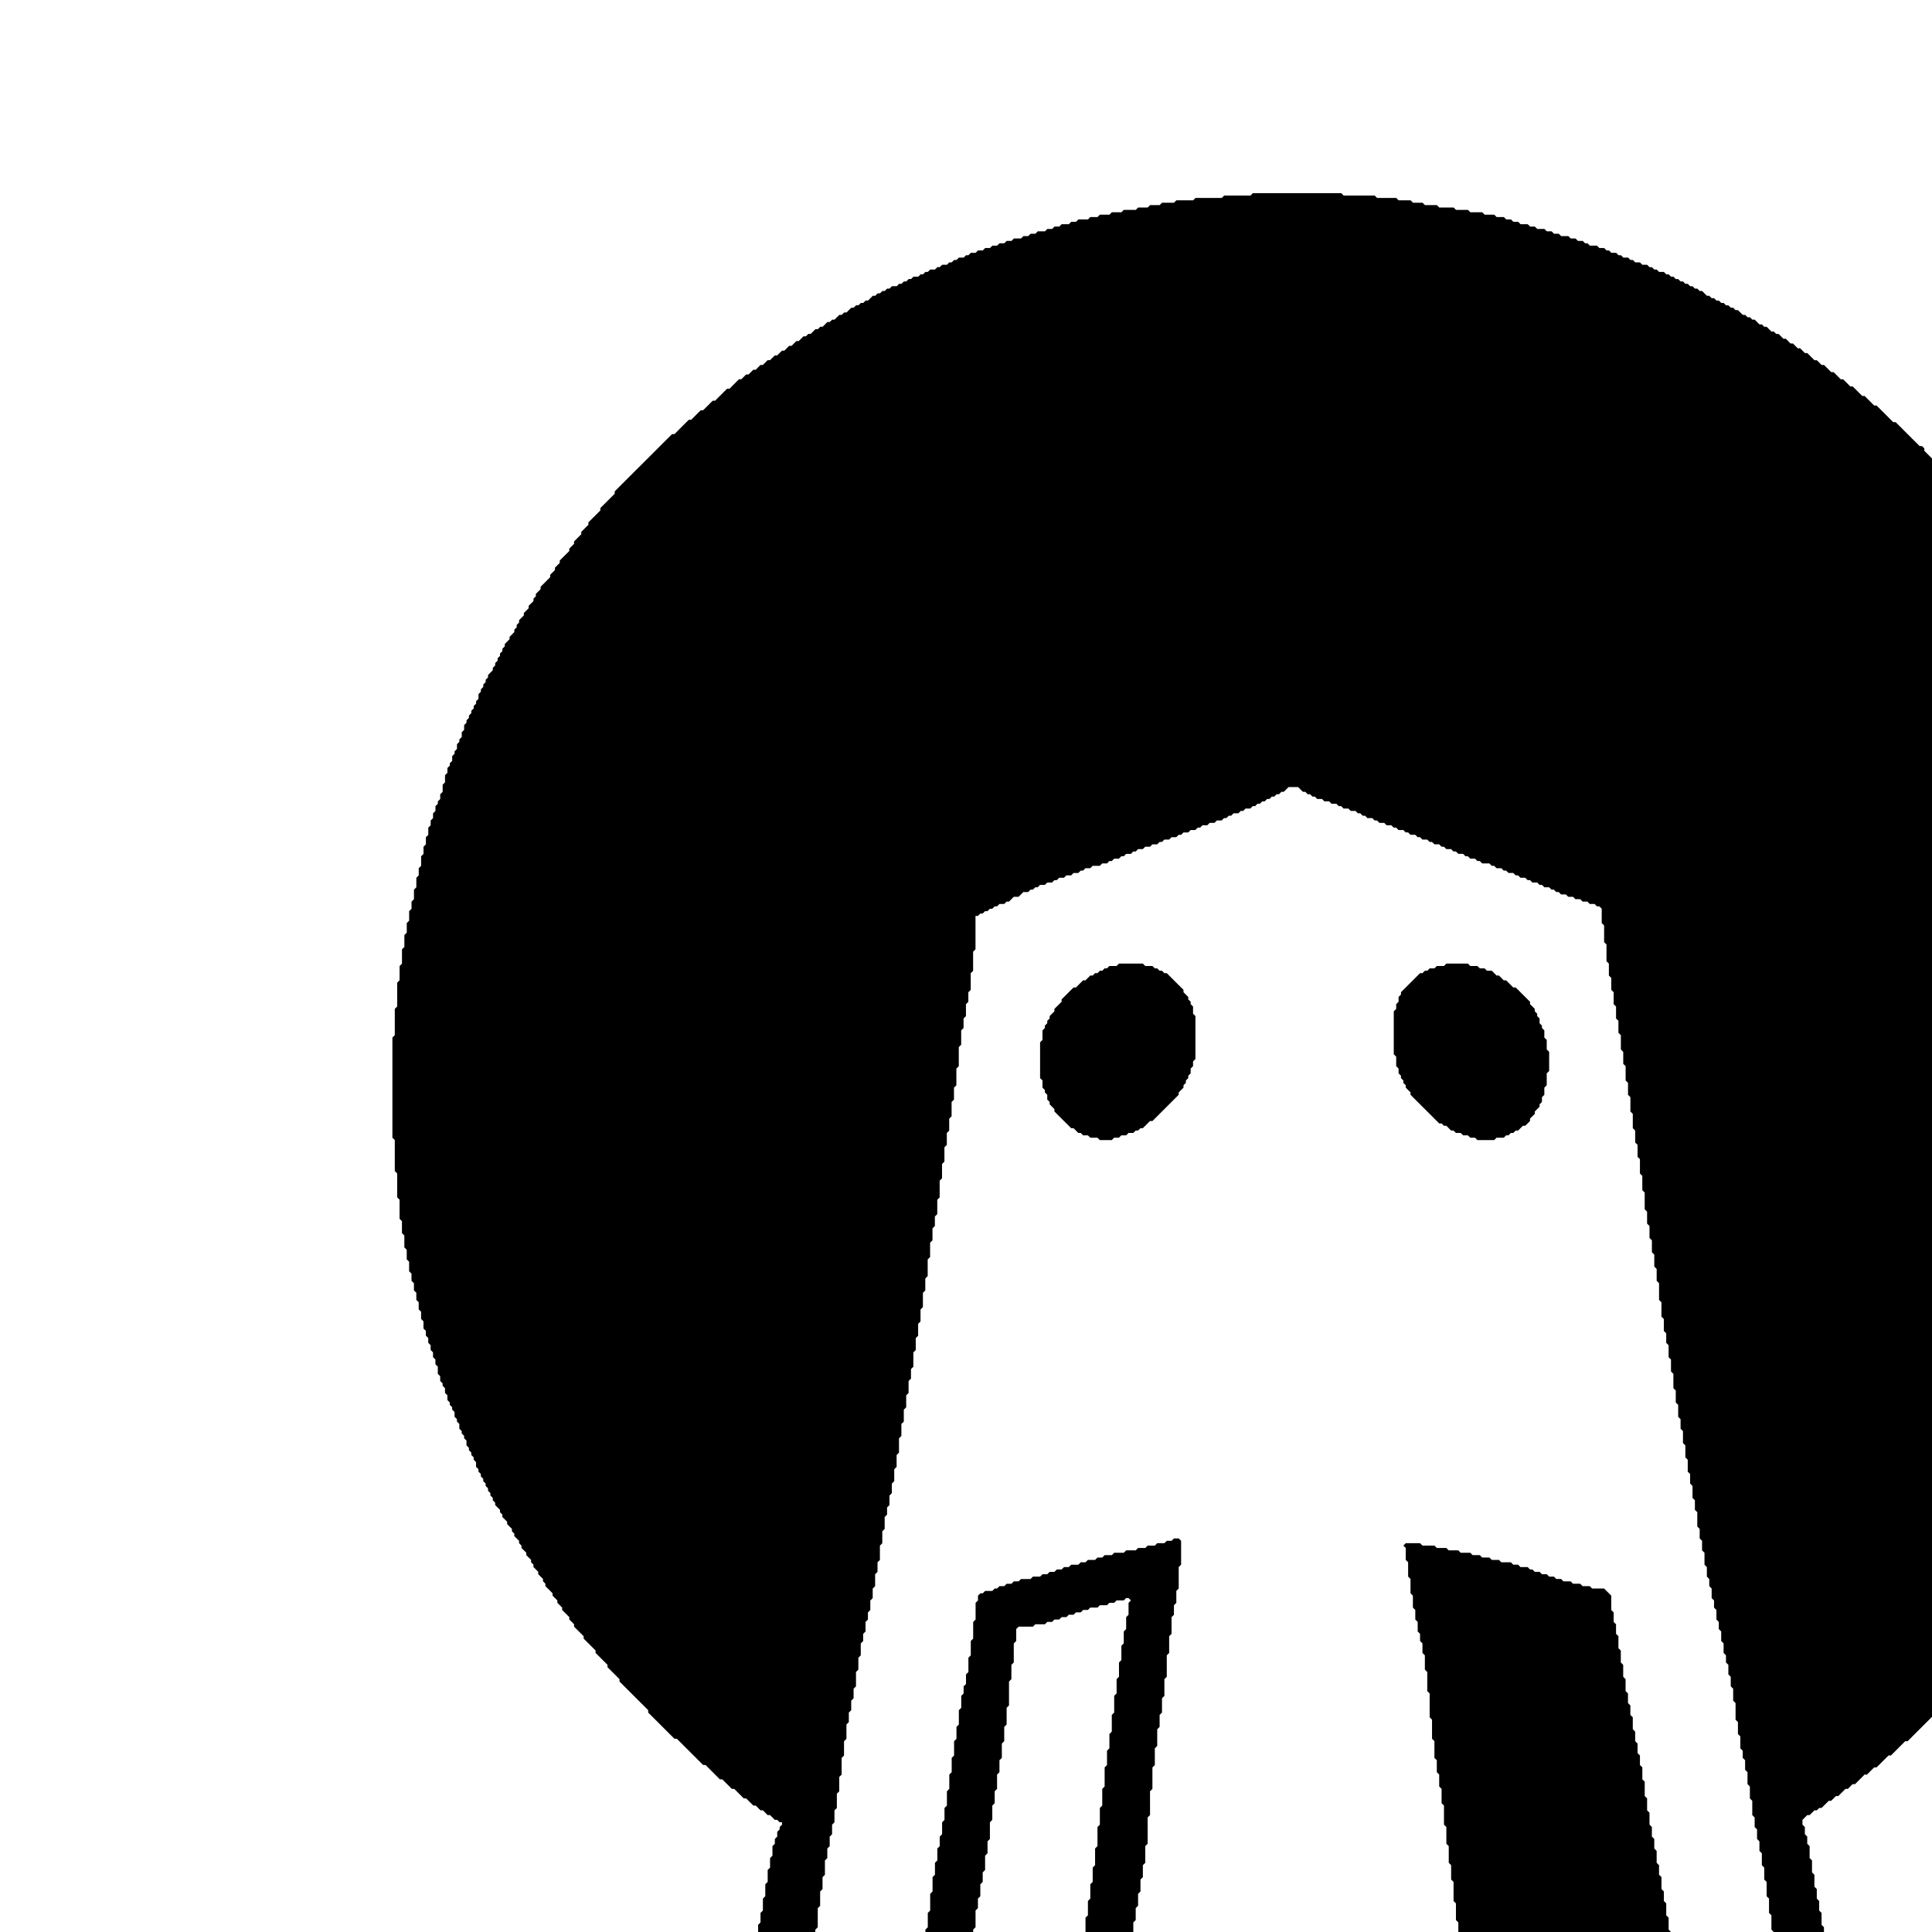
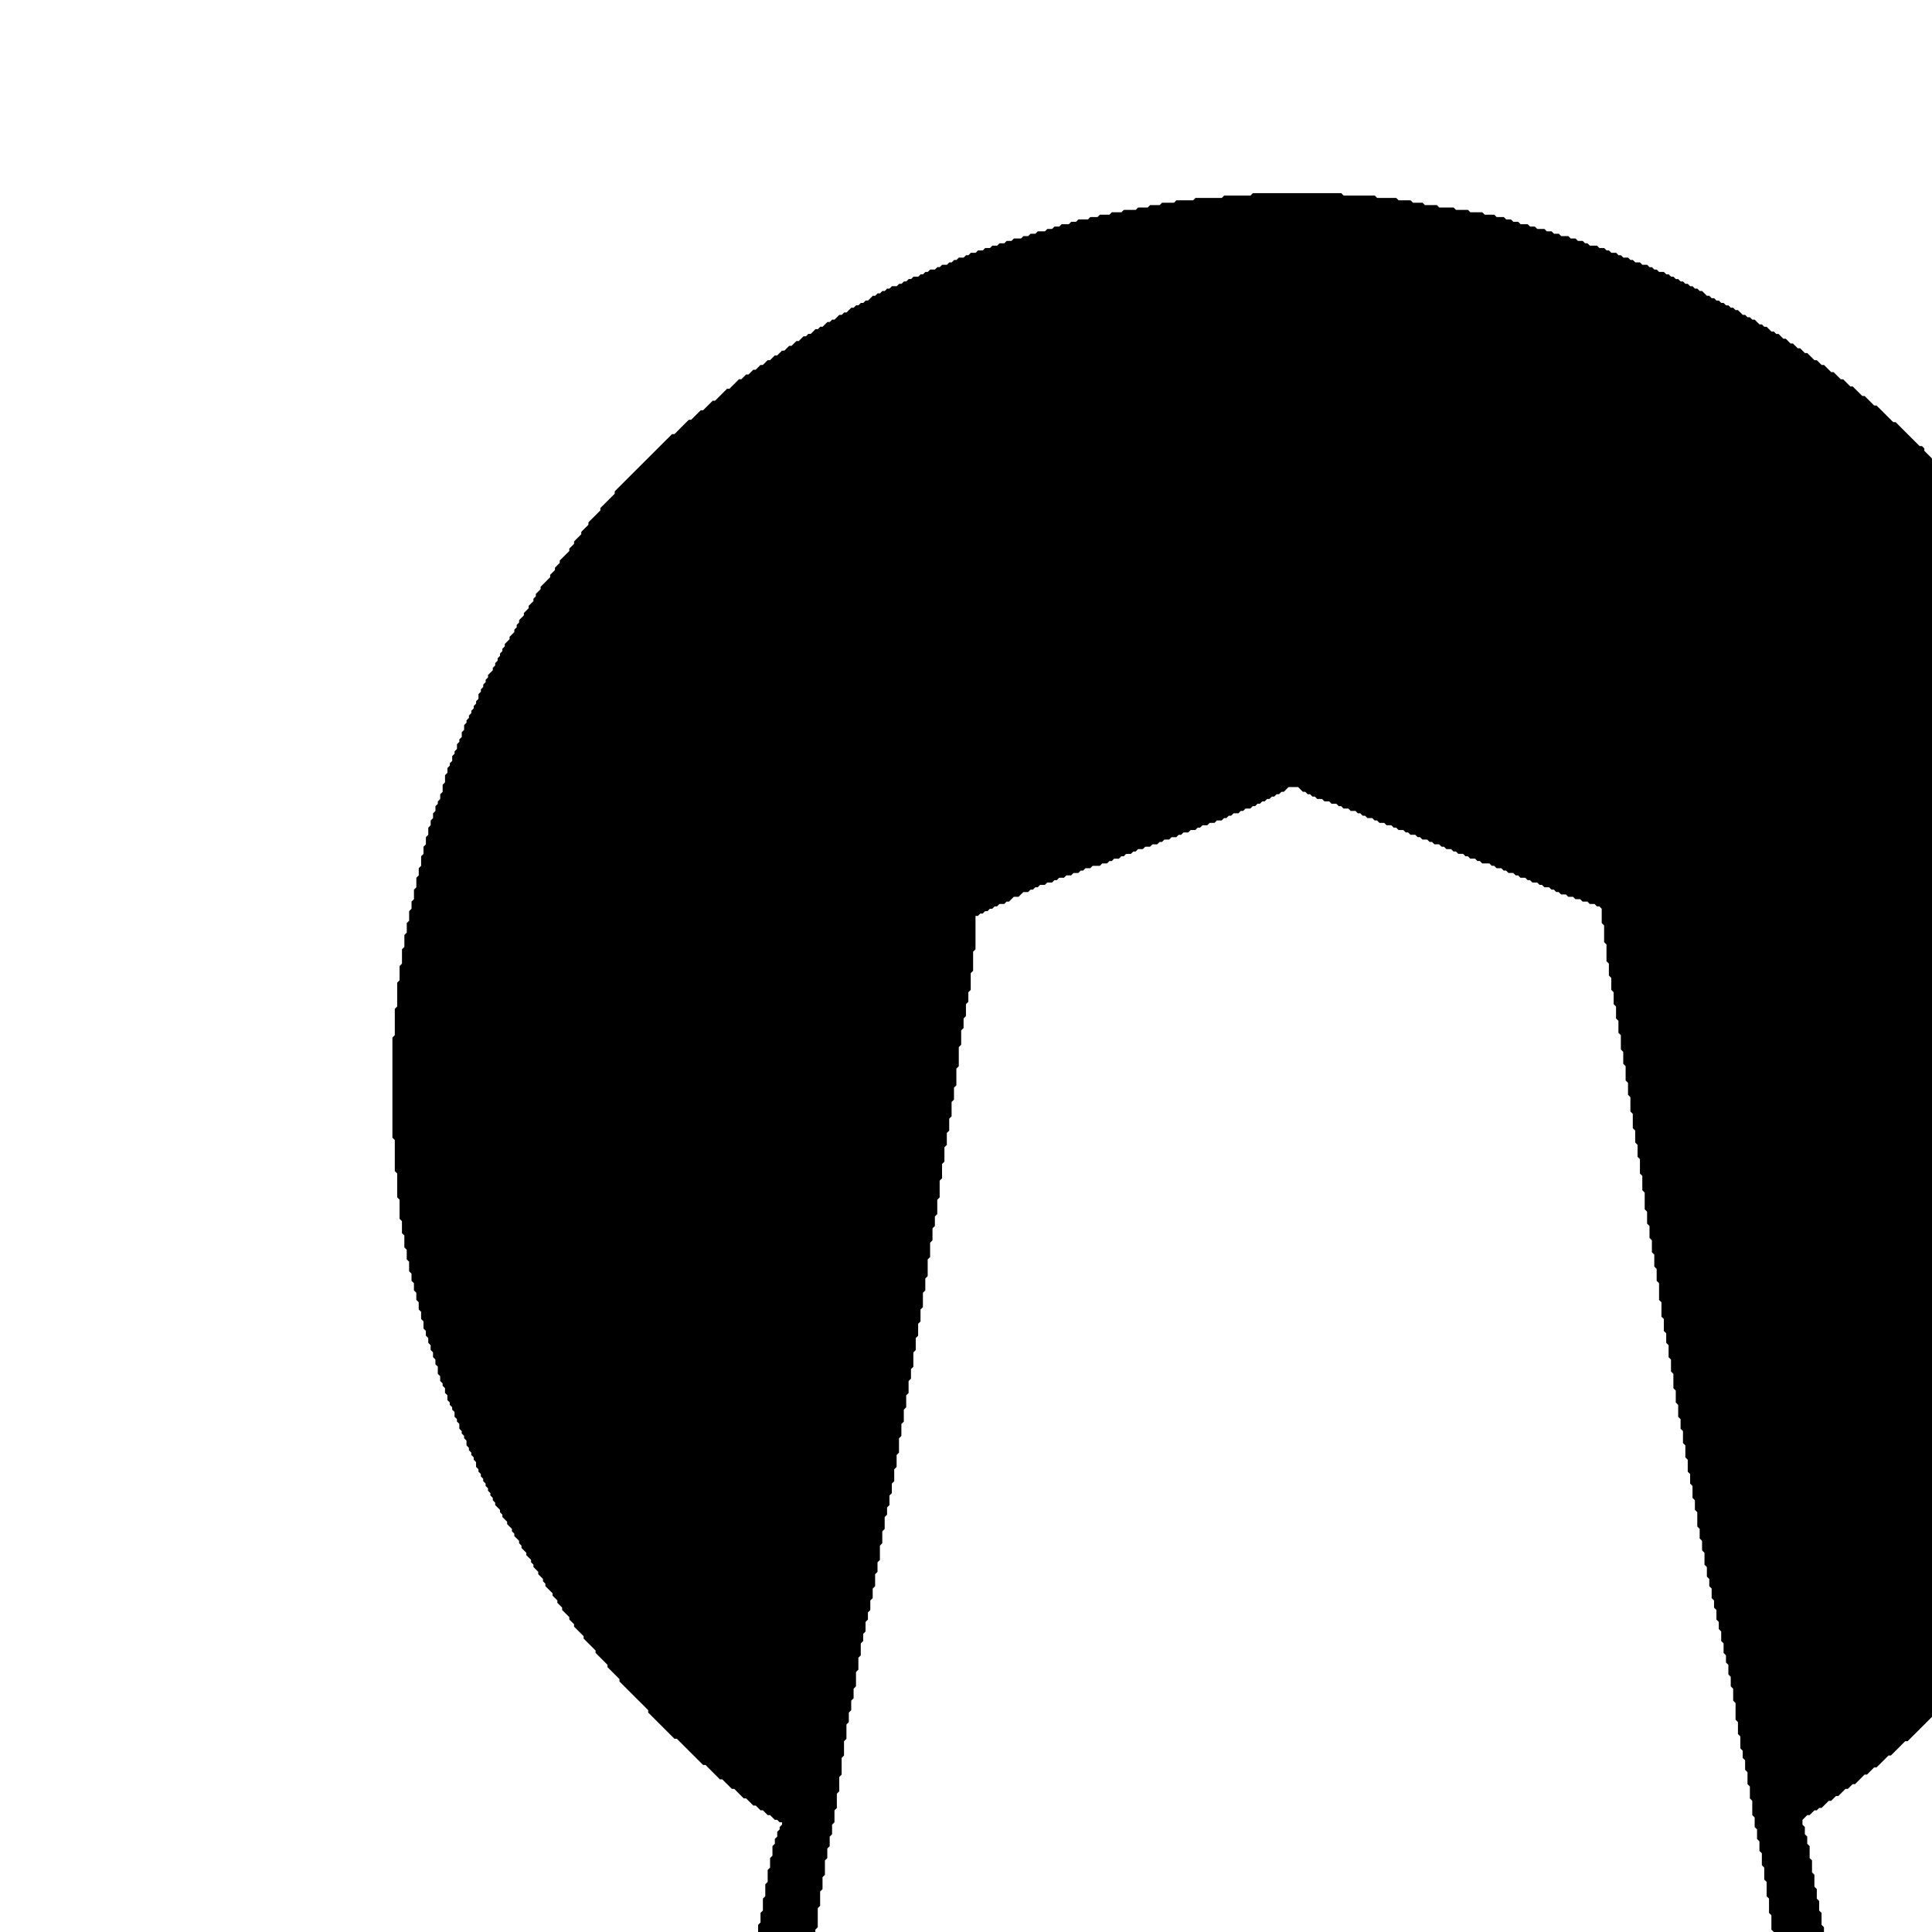
<svg xmlns="http://www.w3.org/2000/svg" width="200" height="200" viewBox="0 0 200 215">
  <path d="M226.328 236.5h-2.926l-.261-.266h-12.504l-.266.266h-16.754l-.265-.266v-1.062l-.266-.266v-1.594l-.266-.261v-1.328l-.265-.266v-1.328l-.266-.266v-1.062l-.266-.266v-1.058l-.265-.266v-1.063h-.004l-.266-.265v-1.594l-.265-.266v-1.328l-.266-.261v-1.329l-.266-.265v-1.328l-.265-.266v-1.062l-.266-.266v-1.328l-.265-.262V215l-.266-.266v-1.593l-.266-.266v-1.594l-.265-.261v-1.594l-.266-.266v-1.328h-.004l-.262-.266v-1.324l-.004-.004-.265-.261v-1.063l-.266-.266v-1.062l-.265-.266v-1.062l-.266-.266v-1.59l-.266-.265v-1.328l-.265-.266v-1.328l-.266-.266v-1.062l-.266-.262v-.797l-.265-.266v-1.328l-.266-.265v-1.328h-.004l-.261-.266v-1.855h-.004l-.262-.266v-1.328h-.004l-.266-.266v-1.062l-.265-.266v-1.062l-.266-.262v-.797l-.265-.266v-1.062l-.266-.266v-1.062l-.266-.266v-.797l-.265-.265v-1.063l-.266-.262v-.797l-.266-.265v-1.063l-.265-.265v-.797h-.004l-.262-.266v-1.058l-.265-.266v-1.328h-.004l-.266-.266v-1.062l-.266-.266v-1.062l-.265-.266v-1.594l-.266-.261v-1.063l-.265-.266v-1.328l-.266-.265v-1.063l-.266-.262v-1.328l-.265-.265v-1.328l-.266-.266v-1.328l-.266-.266v-1.058l-.265-.266v-1.328h-.004l-.266-.266v-1.328l-.265-.266v-1.593l-.266-.262v-1.328l-.266-.266v-1.328l-.265-.266v-1.062l-.266-.266v-1.328l-.265-.261v-1.594l-.266-.266v-1.86l-.266-.265v-1.324l-.265-.266v-1.328l-.266-.265v-1.329h-.004l-.262-.265v-1.324l-.004-.004-.265-.262v-1.328l-.266-.266v-1.86l-.265-.265v-1.594l-.266-.261V129l-.266-.266v-1.328l-.265-.265v-1.329l-.266-.261v-1.594l-.266-.266v-1.593l-.265-.266v-1.328l-.266-.262v-1.594h-.004l-.261-.265v-1.328h-.004l-.262-.266v-1.59l-.004-.004-.266-.261v-1.329l-.265-.265v-1.328l-.266-.266v-1.328l-.265-.262v-1.328l-.266-.266v-1.328l-.266-.265v-1.86l-.265-.265v-1.856l-.266-.265v-1.594l-.266-.266h-.27l-.26-.265h-.536l-.266-.266h-.53l-.266-.266h-.532l-.265-.265h-.535l-.262-.266h-.535l-.266-.262v-.003h-.266l-.265-.262v-.004h-.266l-.265-.262v-.004h-.532l-.265-.261v-.004h-.27l-.262-.262h-.535l-.265-.266h-.266l-.266-.265h-.53l-.267-.266h-.265l-.266-.266h-.535l-.266-.265h-.265l-.266-.266h-.531l-.266-.265h-.265l-.266-.266h-.8l-.262-.266h-.27l-.266-.265h-.53l-.266-.266h-.266l-.266-.266h-.53l-.267-.265h-.27l-.265-.266h-.531l-.266-.265h-.265l-.266-.262v-.004h-.531l-.266-.262v-.004h-.265l-.266-.261-.004-.004h-.531l-.266-.262v-.004h-.265l-.266-.262h-.531l-.266-.265h-.266l-.265-.266h-.535l-.262-.266h-.27l-.265-.265h-.531l-.266-.266h-.531l-.266-.265h-.266l-.265-.266h-.535l-.266-.266h-.266l-.265-.265h-.266l-.265-.266h-.532l-.265-.266h-.535l-.262-.265h-.27l-.265-.266h-.532l-.265-.265h-.531l-.266-.266h-.531l-.266-.262-.004-.004h-.266l-.265-.261v-.004h-.266l-.265-.262v-.004h-.266l-.266-.262v-.004l-.265-.261v-.004h-1.067v.004l-.265.261v.004l-.266.262h-.266v.004l-.265.262h-.266v.004l-.265.261h-.266v.004l-.266.262h-.265l-.266.266h-.27l-.265.265h-.266l-.265.266h-.266l-.266.265h-.53l-.266.266h-.266l-.266.266h-.535l-.265.265h-.266l-.266.266h-.265l-.266.266h-.531l-.266.265h-.535l-.262.266h-.535l-.266.265h-.265l-.266.266H125l-.266.266h-.53l-.266.265h-.27l-.266.262h-.53v.004l-.267.262h-.53v.004l-.266.261h-.266v.004l-.266.262h-.53l-.267.266h-.535l-.265.265h-.532l-.265.266h-.266l-.265.265h-.536l-.261.266h-.27l-.265.266h-.532l-.265.265h-.266l-.266.266h-.53l-.266.266h-.801l-.266.265h-.531l-.266.266h-.265l-.266.265h-.531l-.266.266h-.535l-.266.266h-.53l-.267.265h-.265l-.266.266h-.531l-.266.262h-.53l-.267.265h-.27v.004l-.265.262h-.265v.004l-.266.262h-.531v.003l-.266.262-.265.266h-.536l-.261.265h-.004l-.262.266h-.27l-.265.266h-.531l-.266.265h-.266l-.265.266h-.266l-.265.266h-.27l-.262.265h-.27l-.265.266h-.266v3.715l-.265.265v2.125l-.266.266v1.86l-.265.261v1.062l-.266.266v1.328l-.266.266v1.062l-.265.262v1.594l-.266.265v2.125l-.266.266h-.003v1.86l-.262.261h-.004v1.328l-.266.266v1.594l-.265.265v1.328l-.266.262v1.328l-.266.266v1.594l-.265.265v1.594l-.266.262v1.86l-.265.265v1.593l-.266.266v1.063l-.266.261v1.328l-.265.266v1.594l-.266.265h-.004v1.86l-.265.265v1.325l-.266.265v1.594l-.266.266v1.328l-.265.262v1.328l-.266.265v1.328l-.266.266v1.594l-.265.261v1.063l-.266.266v1.328l-.265.265v1.328l-.266.266v1.328l-.266.262-.004.004v1.324l-.261.266h-.004v1.593l-.262.266h-.004v1.328l-.265.262v1.328l-.266.266v1.062l-.266.266v1.062l-.265.266v.797l-.266.262v1.328l-.266.265v1.328l-.265.266v1.594l-.266.261v1.063l-.265.266v1.328l-.266.265h-.004v1.063l-.262.265h-.004v1.063l-.265.266v.793l-.266.265v1.063l-.266.265v.797l-.265.266v1.328l-.266.262v1.328l-.265.265v1.594l-.266.266v1.062l-.266.266v1.062l-.265.262v1.063l-.266.265v1.594l-.266.266h-.003v1.593l-.266.266v1.855l-.266.266v1.594l-.265.265v1.594l-.266.262v1.328l-.266.266v1.062l-.265.266v1.062l-.266.266v1.062l-.265.262v1.594l-.266.266v1.328l-.266.265v1.594l-.265.262v2.125l-.266.265h-.004v1.594l-.265.266v1.062l-.266.262v1.062l-.266.266v1.594l-.265.265v1.329l-.266.261v1.594l-.266.266v1.328l-.265.265v1.329l-.266.261v1.328l-.265.266v1.328l-.266.266v1.062l-.266.266h-.004v1.328l-.261.262h-.004v1.328l-.262.266h-.004v.53l-.265.266H66.223l-.266.266H52.129l-.266-.266h-5.851l-.266.266-.266-.266v-1.593l.266-.262v-.535l.266-.262.531-.531h2.129l.266-.266h2.394l.266-.265h1.062l.266-.266h.797l.265-.266h.27l.262-.265h.27l.265-.266h.265l.266-.266h.266l.53-.53h.266l.266-.266h.27l.261-.266h.004l.262-.266h.27l.265-.265.266-.262h.265v-.004l.266-.262h.266v-.004l.265-.261v-.004l.266-.262h.265v-.004l.266-.262h.27l.261-.265h.27l.266-.266h.265l.266-.265h.265l.266-.266h.266l.265-.266h.266l.266-.265h.269l.266-.266h.53l.267-.266h.265l.266-.265h.531l.266-.266h.535l.262-.265h.535l.265-.266.266.266.266-.266h.265l.266.266h2.129l.265.265h1.063l.265.266h.532l.265.265h.801l.266.266h.265v-.797l.266-.265v-1.063l.266-.262v-.8l.265-.262v-1.063l.266-.265v-1.328l.266-.266h.003v-1.063l.266-.265v-1.324l.266-.266v-1.062l.265-.266v-1.594l.266-.266v-1.062l.266-.262v-1.328l.265-.265v-1.329l.266-.265v-1.328l.265-.262v-1.063l.266-.265v-1.063l.266-.265v-.532l.265-.265v-.531l.266-.266h.004v-.266l.262-.265h.003v-.266h-.27l-.265-.266h-.265l-.532-.53h-.265l-.266-.266-.265-.262v-.004h-.266l-.266-.262v-.004l-.265-.261v-.004h-.27l-.266-.266-.265-.262-.266-.265h-.265l-1.063-1.063h-.266l-.53-.531h-.005l-.261-.266h-.004l-.262-.265h-.27l-1.593-1.594h-.266l-.266-.262v-.004l-.265-.261-.535-.536-.266-.261v-.004l-.266-.262-1.328-1.328h-.265l-.532-.531h-.003l-.262-.266h-.004l-1.86-1.86-.265-.261v-.27l-.266-.261v-.004l-.265-.262v-.004l-.266-.261h-.004l-.262-.266h-.004l-2.124-2.125v-.266l-.532-.531h-.004l-.261-.266h-.004l-.262-.265h-.004l-.266-.266v-.265l-.265-.262v-.004l-.266-.262v-.004l-.265-.261v-.004l-.266-.262-.266-.266v-.265l-1.062-1.063h-.004l-.262-.265v-.266h-.004l-.261-.266h-.004l-.797-.797v-.265l-.531-.531v-.266l-.266-.262v-.004l-.266-.261v-.004l-.265-.262v-.266l-.532-.53v-.267h-.003l-.262-.265h-.004l-.266-.266v-.265l-.797-.797v-.266l-.265-.266v-.265l-.531-.531v-.266l-.266-.262v-.004l-.266-.261v-.27l-.265-.262v-.27l-.266-.26h-.004l-.262-.267v-.265h-.004l-.53-.531V172l-.266-.266v-.265l-.532-.531v-.266l-.265-.266v-.265l-.532-.532v-.265l-.265-.262v-.004l-.266-.262v-.265l-.265-.266v-.265h-.004l-.262-.266h-.004l-.266-.266v-.265l-.265-.266v-.266l-.266-.265v-.266l-.265-.265v-.266l-.266-.266v-.265l-.266-.266v-.266l-.265-.265v-.266l-.266-.262v-.27l-.266-.26v-.532l-.265-.266v-.265h-.004l-.262-.266v-.266h-.004l-.261-.265v-.266h-.004l-.266-.265v-.532l-.266-.265v-.266l-.265-.266v-.265l-.266-.266v-.531l-.265-.262v-.27l-.266-.261v-.531l-.266-.266v-.266l-.265-.265v-.266l-.266-.265v-.532l-.266-.265v-.532h-.003l-.262-.265v-.266h-.004l-.266-.265v-.532l-.265-.261v-.801l-.266-.262v-.531l-.266-.266v-.531l-.265-.266v-.53l-.266-.267v-.53l-.265-.266v-.532l-.266-.265v-.797l-.266-.262v-.797l-.265-.265v-.797l-.266-.266v-.797h-.004l-.262-.265v-.797h-.004l-.265-.266v-.797l-.266-.261v-1.063l-.265-.266v-1.062l-.266-.266v-1.328l-.266-.265v-1.325l-.265-.265v-2.125l-.266-.266v-2.656l-.266-.262v-3.453l-.265-.266v-11.144l.266-.266v-2.922l.265-.265v-2.653l.266-.265V107.5l.265-.266v-1.593l.266-.262v-1.328l.266-.266v-1.062l.265-.266v-1.062l.266-.266v-.797l.266-.262.003-.004v-1.058l.262-.266h.004V97.68l.266-.266v-.797l.265-.265v-1.063l.266-.262v-.8l.266-.262v-.797l.265-.266v-.797l.266-.265v-.531l.265-.266v-.531l.266-.266v-.531l.266-.262v-.27l.265-.261v-.531l.266-.266h.004v-.797l.262-.266h.003v-.796L42.29 86v-.531l.266-.266v-.266l.265-.265v-.531l.266-.262v-.27l.266-.261v-.532l.265-.265v-.266l.266-.265v-.532l.265-.265v-.532l.266-.265v-.266l.266-.265h.004v-.266l.261-.266h.004v-.265l.266-.266v-.266l.265-.261v-.27l.266-.262v-.53l.266-.266v-.266l.265-.266v-.265l.266-.266v-.266l.266-.265v-.266l.53-.531v-.266l.266-.265v-.266l.266-.262.004-.004v-.265l.266-.266v-.265l.261-.262h.004v-.266l.266-.265v-.266l.531-.531v-.266l.531-.531v-.266L50 69.81v-.266l.266-.266v-.265l.53-.532v-.265l.267-.262.269-.27v-.265l.266-.262.265-.265v-.266l.266-.266v-.265l.531-.531v-.266l1.063-1.063v-.265l.53-.532h.005v-.265l.265-.266.266-.261v-.27l.266-.262v-.004l.265-.261v-.004l.266-.262.266-.266v-.265l.53-.531v-.266l.798-.797h.004v-.266l.261-.265h.004l.262-.266h.004l.265-.265v-.266l.532-.531.265-.262v-.004l.266-.262v-.004l.266-.261v-.27l.265-.262.797-.796h.004l.262-.266h.004l.261-.266h.004v-.265l2.39-2.39.267-.263.269-.27.266-.26v-.005l.265-.262v-.003l.266-.262 2.125-2.125h.004l.262-.266h.003l.266-.265h.266l1.328-1.329.265-.261h.266v-.004l.266-.262.535-.535.265-.262h.266l1.063-1.062h.265l.797-.797h.004l.262-.266h.004l.261-.265h.27l1.062-1.063H75l.531-.531h.266l.266-.262.265-.265h.27v-.004l.265-.262v-.004l.266-.262h.266v-.004l.265-.261v-.004l.266-.262h.265l.532-.531h.265l.266-.266h.004l.262-.265h.27l.53-.532h.266l.531-.531h.266l.531-.531h.27l.261-.266h.27l.531-.531h.266l.265-.266h.266l.266-.265.265-.262h.266v-.004l.265-.262h.266l.531-.53h.27v-.005l.266-.262h.265l.531-.53h.266l.266-.266h.265l.266-.266h.27l.261-.266h.27l.53-.53h.267l.265-.267h.266l.265-.265h.266l.266-.266h.265l.266-.265h.535l.266-.266h.265l.266-.266h.266l.265-.265h.266l.265-.266h.536l.261-.262h.266l.004-.004.265-.261h.266v-.004l.266-.262h.531v-.004l.266-.262h.265v-.003l.266-.262h.535l.262-.266h.27l.265-.265h.266l.265-.266h.531l.266-.266h.266l.265-.265h.535l.262-.266h.535l.266-.266h.531l.266-.265h.531l.266-.266h.535l.262-.265h.535l.265-.266h.797l.266-.266h.531l.266-.265h.535l.265-.266h.797l.266-.266h.531l.266-.261h.531l.266-.266h.8v-.004l.266-.262h.531v-.003l.266-.262h1.063l.265-.266h.8l.267-.265h1.062l.266-.266h1.066l.266-.266h1.328l.265-.265h1.067l.265-.266h1.063l.266-.265h1.332l.261-.266h1.864l.265-.266h2.926l.266-.265h2.925l.266-.266h9.84l.266.266h3.46l.262.265h2.13l.265.266h1.332l.265.265h1.063l.266.266h1.332l.265.266h1.594l.266.265h1.332l.265.266h1.328l.266.266h1.066l.266.265h.797l.265.262v.004h.532l.265.262v.003h.536l.265.262v.004h.797l.266.262v.004h.53l.267.261h.8l.262.266h.535l.266.266h.531l.266.265h.797l.265.266h.535l.266.266h.531l.266.265h.265l.266.266h.797l.266.265h.535l.265.266h.266l.266.266h.53l.266.265h.266l.266.266h.535l.262.266h.27l.265.265H175l.266.266h.53l.267.262v.003h.265l.266.262.004.004h.265l.266.266h.531l.266.261v.004h.265l.266.262h.266l.265.266h.266l.266.265h.27l.26.266h.27l.266.266h.266l.265.265h.266l.265.266h.266l.531.531h.266l.266.266h.27l.265.265h.265l.266.266h.266l.265.266h.266l.265.265h.266l.266.266h.265l.266.265h.004l.266.266h.265l.266.262v.004h.265l.266.261v.004h.266l.265.262v.004l.266.262h.266l.265.265h.27l.261.266h.004l.262.266h.27l.265.265h.266l.531.531h.266l.53.532h.267l.265.265h.004l.262.266h.27l.53.531h.266l.797.797h.266l.265.262v.004l.266.261v.004h.27l.265.266.266.262v.004l.265.261v.004h.266l.266.262.53.531h.266l.797.797h.27l.262.266h.004l.796.797H200l1.063 1.062h.265l.266.266h.004l.261.265h.004l.266.266.266.262v.004l.265.261v.004l.266.262v.004l.265.261h.266l1.328 1.329h.004l.262.265h.004l.261.266h.004l.797.797h.266l.265.265v.266l.797.797.266.262v.003l.266.262.27.27.265.261v.004l.265.262 2.391 2.39v.266h.004l.262.266h.004l1.062 1.062.266.262v.004l.265.262v.004l.266.261v.27l.266.262.53.53h.005l.261.267h.004l.262.265v.266h.004l1.062 1.062v.266l.532.531v.266l.53.531.267.262v.27l.265.261.531.531v.266h.004l.797.797v.265l.531.532v.265l.532.531v.266l.265.266v.265l.532.532v.265h.003l.266.266.266.262v.27l.265.26v.266l.532.532v.265l.265.266v.266l.266.265v.266l.531.531v.266l.266.265v.266l.265.266v.265l.266.266v.262l.266.265v.266l.004.004.265.261v.004l.266.262v.266l.265.265v.266l.266.266v.265l.266.266v.265l.265.266v.266l.266.265v.266l.531.531v.266l.266.265v.262l.265.266v.265l.266.266v.266h.004l.266.265v.532l.265.265v.266l.266.265v.532l.265.265v.266l.266.266v.265l.266.266v.531l.265.262v.27l.266.261v.535l.266.262v.266l.265.265v.531h.004l.262.266v.266h.004l.261.265v.531h.004l.266.266v.531l.266.266v.266l.265.265v.531l.266.262v.531l.265.266v.797l.266.266v.53l.266.266v.532l.265.265v.797l.266.266v.531l.266.262v.797h.003l.262.265v.797h.004l.266.266v.797l.265.265v1.063l.266.265v.797l.266.262v.797l.265.266v1.328l.266.265v1.063l.265.265v1.594l.266.262v1.594l.266.265v2.125l.265.262v2.656l.266.266v4.777h.004l.262.266v5.043l-.262.265h-.004v5.043l-.266.266v2.39l-.265.262v2.391l-.266.266v1.859l-.266.262v1.593l-.265.266v1.063l-.266.265v1.328l-.265.266v1.062l-.266.262v1.063l-.266.265v.797l-.265.266v.797l-.266.265h-.004v.797l-.265.266v.793l-.266.265v.532l-.266.265v.797l-.265.266v.531l-.266.266v.53l-.266.267v.53l-.265.262v.536l-.266.261v.532l-.265.265v.531l-.266.266v.531l-.266.266h-.004v.531l-.261.266h-.004v.265l-.262.266h-.004v.531l-.265.262v.27l-.266.261v.532l-.266.265v.266l-.265.265v.266l-.266.266v.265l-.266.266v.531l-.265.266v.265l-.266.266v.266l-.265.265v.266l-.266.262-.004.004v.265l-.266.266v.265l-.261.262h-.004v.266l-.266.265v.266l-.266.266v.265l-.53.532v.53l-.532.532v.266l-.266.265v.266l-.265.266v.265l-.266.262v.27l-.266.261-.003.004v.262l-.262.265h-.004l-.266.266v.266l-.265.265v.266l-.266.266v.265l-.531.531V172l-.266.266v.265l-.531.531v.266l-.266.262v.27l-.265.261v.004l-.266.262-.004.004v.265l-.262.262h-.003v.266l-.797.796v.266l-.532.531v.266l-.53.531v.266l-.532.531v.266l-.266.265h-.004l-.53.532v.265l-.266.262v.004l-.266.262-.266.265v.266l-.531.531v.266l-1.062 1.062v.266l-.266.265h-.004l-.262.266h-.004l-.261.266h-.004v.265l-.266.266-.266.262v.004l-.265.261v.004l-.266.262v.004l-.265.262v.003l-.266.262-.266.266v.265l-.797.797h-.003l-.262.266h-.004l-.531.531v.266l-1.594 1.594-.266.261v.004l-.265.262v.004l-.266.262-.27.269-.265.262-2.39 2.39h-.005l-.261.266h-.004l-.262.266h-.27l-1.062 1.062-.266.262v.004l-.265.261h-.266v.004l-.265.262v.004l-.266.262-.531.531h-.004l-.266.266h-.266l-.796.796H200l-1.062 1.063h-.27l-.531.531h-.266l-.797.797h-.265l-.532.531h-.265l-.266.262-.27.27-.265.261h-.266v.004l-.265.262h-.266v.004l-.266.262-.265.265h-.266l-.531.531v.532l.266.265v.797l.265.266v.797l.266.265v1.328l.265.262v1.328l.266.266v1.328l.266.266v1.062l.265.266v1.062l.266.262v1.328l.266.266v1.328h.003l.262.266v1.328h.004l.266.265v1.063l.265.261v.797l.266.266v.797l.266.265v.532l.265.265v.532l.266.265v.531l.265.262v.27h1.067l.266.265h.265l.266.262h.265l.266.266h.797l.266.265h.8l.262.266h.535l.266.266h.797l.265.265h1.598l.266-.265h.265l.266.265h.265l.266.266h.531l.266.265h.27l.261.266h.27l.265.266h.266l.266.265h.265l.266.266h.265l.266.266h.266l.265.265h.27l.262.266h.27l.265.265h.265l.266.262v.004l.266.262v.004h.265l.266.261v.004h.266l.265.262v.004h.27l.261.262h.27l.531.53h.266l.265.267h.266l.266.265h.265l.532.531h.27l.26.266h.27l.532.531h.265l.266.266h.797l.265.266h1.067l.265.265h1.328l.266.266h1.066l.266.265H225l.266.266v.266l.265.261v.004l.266.262v.27l.266.261v.266l.265.266v.265l.266.266v.265Zm0 0" style="stroke:none;fill-rule:nonzero;fill:#000;fill-opacity:1" />
-   <path d="m101.863 92.105.266-.265h.266l.265-.266h.266l.265-.265h.532l.265-.266h.27l.262-.266h.535l.265-.265h.266l.266-.266h.265l.266-.266h.265l.266-.261h.266l.265-.266h.535v-.004l.266-.261h.266v-.004l.265-.262h.532v-.004l.265-.262h.266l.265-.265h.536l.261-.266h.535l.266-.266h.266l.265-.265h.266l.266-.266h.265l.266-.266h.535l.266-.265h.53l.267-.266h.265l.266-.265h.531l.266-.266h.265l.266-.266h.27l.265-.265h.266l.265-.266h.532l.265-.266h.266l.265-.265h.266l.266-.262h.53l.005-.004.265-.261h.266v-.004l.266-.262h.265v-.004l.266-.262h.531v-.004l.266-.261h.265v-.004l.266-.262h.27l.261-.266h.535l.266-.265h.531l.266-.266h.266l.265-.265h.535l.262-.266h.27l.265-.266h.532l.265-.265h.266l.265-.266h.266l.266-.266h.535l.262-.265h.535l.265-.266h.266l.266-.265h.53l.266-.266h.536l.261-.266h.27l.265-.265h.532l.265-.262h.532v-.004l.265-.262h.266v-.004l.265-.261h.532l.265-.266h1.332l.266.262v.004h.797l.266.261v.004h.265l.266.262.004.004h.53l.267.262h.265l.266.265h.265l.266.266h.266l.265.266h.532l.265.265h.27l.261.266h.536l.265.265h.531l.266.266h.266l.265.266h.535l.262.265h.27l.265.266h.266l.266.266h.53l.266.265h.532l.265.266h.536l.265.265h.266l.265.266h.532l.265.262v.004h.266l.266.261v.004h.265l.266.262.004.004h.265l.266.266h.266l.265.261v.004h.266l.265.262h.532l.265.266h.532l.265.265h.27l.261.266h.27l.266.265h.53l.266.266h.266l.266.266h.53l.267.265h.27l.265.266h.531l.266.266h.53l.266.265h.266l.266.266h.265l.266.265h.27l.265.266h.266l.265.266h.532l.265.265h.266l.266.262v.004h.535l.265.266h.532l.265.261v.004h.266l.265.262v.004h.266l.266.261h.53l.267.266h.27l.26.266h.536l.266.265h.53l.266.266h1.598l-.266-.266v-.53l-.265-.267v-1.59l-.266-.265v-1.062l.262-.266h.8l.266-.266h.532l.53-.531h.266l.266-.266h.27l.261-.265h.004l.797-.797h.266l.265-.262v-.004l.266-.261v-.004l.266-.262v-.004l.265-.262v-.004l.266-.261h.266l.265-.266h.004l.531-.531h.266l.531-.531h.266l.265-.266h.266l.266-.266h.265l.266-.265h.27l.53-.532h.266l.266-.265h.266l.53-.531h1.329l.266.265h.535l.265.266V74.32l-.265-.265V61.844l.265-.262v-6.371h-.265l-.266-.266h-.535l-.262-.265h-.27l-.265-.266h-.266l-.265-.266h-.266l-.265-.265h-.266l-.266-.266h-.265l-.532-.531h-.27l-.265-.266h-.265l-.266-.265h-.531l-.266-.266h-.265l-.266-.266h-.266l-.265-.265h-.27l-.262-.266h-.27l-.265-.265h-.265l-.266-.262v-.004h-.266l-.265-.262v-.004h-.266l-.266-.261v-.004h-.265l-.266-.262-.004-.004h-.265l-.262-.262h-.27v5.575l.266.265v5.309l-.266.261-.265-.261v-.004h-.266l-.265-.262v-.004h-.266l-.266-.261h-.265l-.266-.266h-.266l-.265-.266h-.535l-.266-.265h-.266l-.265-.266h-.266l-.265-.266h-.266l-.266-.265h-.265l-.266-.266h-.535l-.531-.531V46.715h-.266l-.266-.266h-.265l-.266-.265h-.265l-.266-.266h-.266l-.265-.262v-.004h-.536l-.265-.261v-.004h-.266l-.265-.262v-.004h-.266l-.266-.262v-.004h-.265l-.266-.261v-.004h-.266l-.265-.262h-.27l-.261-.266h-.536l-.53-.53h-.532l-.531-.532h-.532l-.265-.266h-.27l-.261-.265h-.27l-.266-.266h-.265l-.266-.266h-.265l-.266-.265h-.266l-.265-.266h-.27v3.453h.004l.262.266v7.164l-.262.266h-.004l-.265.265-.262-.265h-.004l-.266-.266h-.265l-.266-.266h-.531l-.266-.265h-.265l-.266-.266h-.266l-.265-.265h-.536l-.265-.262v-.004h-.266l-.265-.262v-.004H150l-.266-.261v-.004h-.265l-.266-.262v-.004h-.531l-.266-.262h-.004l-.261-.265v-5.574l.261-.266h.004v-5.043h-.004l-.261-.266v-.265h-.801l-.266-.266h-.265l-.266-.266h-.266l-.265-.265h-.266l-.266-.266h-.535l-.261-.265h-.27l-.266-.266h-.53l-.266-.266h-.266l-.266-.265h-.265l-.266-.266h-.27l-.261-.266h-.27l-.265-.265h-.266l-.266-.266h-.53l-.266-.262v-.003h-.266l-.266-.262v-.004h-.265l-.266-.262-.004-.004h-.266l-.265-.261v-.004h-.266l-.265-.262h-.266l-.266-.266h-.265l-.266-.265h-.535l-.531.53h-.266l-.266.263h-.265v.004l-.266.261h-.265v.004l-.266.262h-.531v.004l-.266.262h-.266l-.003.003-.266.262h-.531l-.266.266h-.266l-.265.265h-.531l-.266.266h-.27l-.261.266h-.27l-.265.265h-.266l-.266.266h-.531l-.266.266h-.265l-.266.265h-.265l-.266.266h-.27l-.261.265h-.535l-.266.266h-.266l-.265.266h-.532l-.265.265v7.168l-.266.262v3.984l-.266.262h-.535v.004l-.265.262h-.266v.004l-.266.261h-.53v.004l-.266.262h-.266v.004l-.266.262h-.265l-.266.265h-.004l-.262.266h-.27l-.53.531h-.266l-.266.266h-.265l-.531.53h-.266l-.266-.265v-.53l-.265-.267V41.406h-.27l-.797.797h-.265l-.266.266h-.266l-.265.265h-.266l-.265.266h-.536l-.261.266h-.27l-.266.265h-.265l-.266.266h-.531l-.266.266h-.265l-.266.265h-.27l-.261.262h-.27v.004l-.265.261h-.266v.004l-.266.262h-.265v.004l-.266.262h-.265v.004l-.266.261h-.266v.004l-.265.262h-.27l-.262.266h-.27l-.265.265h-.53l-.267.266v11.148l-.265.266h-.266l-.265.266h-.266l-.266.265h-.535l-.265.266h-.266l-.266.265h-.265l-.266.266h-.266l-.265.266h-.266l-.265.265h-.27l-.262.266h-.535l-.266.266-.265.261h-.266v.004l-.265.262H100l-.266-.262V49.902l-.265.262v.004l-.266.262h-.266l-.269.27-.266.26h-.53v.005l-.267.262h-.265l-.266.265h-.531l-.266.266h-.265l-.266.265h-.535l-.266.266h-.265l-.266.266h-.266l-.265.265h-.266l-.265.266h-.266l-.266.266h-.27l-.26.265h-.27l-.266.266h-.266l-.265.265h-.266l-.531.532h-.266l-.265.265h-.536l-.261.266h-.27l.266.266v19.906l-.266.265v4.778h.004l.531-.531h.266l.266-.266h.265l.266-.266h.531l.266-.265h.265l.797.797h.004l.262.265h.004l.261.266h.004l.532.531h.265l1.86 1.86h.003l.262.265h.004l.266.262v.004l.265.261v.004l.266.262v.004l.266.262v.004l.265.261v.004l.266.262.265.266h.266l.797.796h.004l.262.266h.004L100 87.063h.266l1.062 1.062v.266l.266.265v3.184l-.266.265Zm102.395 2.653.262-.262h.8v-.004l.266-.262h.531v-.003l.266-.262h.265l.266-.266h.27l.261-.265h.535l.532-.532h.265l.532-.53h.265l.531-.532h.27l.262-.266h.004l.261-.265h.004l.531-.532v-.265l.532-.532v-.265l.265-.262v-.27l.266-.261v-.004l.266-.262v-.265l.265-.266v-.266l.266-.265v-.266l.266-.266h.003v-.53l.262-.266h.004v-.797l.266-.266V82.02l-.266-.266V80.69h-.004l-.262-.265v-.531h-.004l-.265-.266v-.531l-.266-.266v-.266l-.265-.265v-.531l-.266-.262v-.27l-.266-.261v-.004l-.265-.262v-.266l-.266-.265v-.266l-.531-.531v-.266l-.266-.265h-.004l-.261-.266h-.004l-.262-.266h-.004l-1.062-1.062h-.266l-.531-.531h-.266l-.266-.262v-.004l-.265-.262-.004-.004h-.266l-.265-.265h-.266l-.266-.262v-.004h-.53l-.266-.262h-.266l-.266-.265h-.53l-.267-.266h-.27l-.265-.266h-.797l-.265-.265h-3.723l-.266.265h-.8l-.266.266h-.266l-.265.266h-.266l-.265.265-.266.262h-.266v.004l-.265.262v.004l-.266.261-.27.27-.265.262-.531.53v.266l-.797.797-.266-.265-.797.797h-.004l-.261.265h-.27l-.531.531h-.266l-.531.532v.265l-.266.266v.266l-.265.261v.535l-.266.262v.531l-.265.266v3.188l.265.265v.797l.266.262v.535l.265.262v.27l.266.26v.266l.266.266v.266l.265.265v.532l.532.53v.266l.265.266v.266h.004l.262.265h.004l.261.266h.004l.266.266v.265l.266.262v.004l.265.262v.004l.266.261v.004l.265.262v.004l.266.261 1.063 1.063h.27l.53.531h.266l.797.797h.265l.266.266h.266l.531.531h.27l.265.266h.266l.265.265h.532l.265.266h.266l.266.262v.003h.265l.266.262.004.004h.53l.267.262v.004h1.859Zm0 0" style="stroke:none;fill-rule:nonzero;fill:#000;fill-opacity:1" />
  <path d="M205.32 89.184h-1.066l-.266-.266h-.797l-.265-.262v-.004h-.531l-.266-.261v-.004h-.266l-.265-.262v-.004h-.27l-.266-.266-.265-.261v-.004l-.266-.262h-.265L198.938 86v-.266l-.532-.53v-.266h-.004l-.261-.266h-.004l-.262-.266v-.265h-.004l-.266-.266v-.531l-.265-.262v-.535l-.266-.262v-1.062l-.265-.266v-1.594l.265-.265v-1.063l.266-.262v-.265l.531-.531h.004l.262-.266h.004l.261-.266h.004l1.063-1.062h.265l.266-.266h.531l.266-.265h2.129l.265.265h.532l.265.266h.266l.266.265h.27l.26.266h.27l.266.266h.266l1.593 1.593.266.262v.004l.266.262v.265l.27.27.265.262v.265l.265.266v.266l.266.265v.266l.266.265v.532l.265.265v.532l.266.265v2.653l-.266.265v.531l-.265.266v.266l-.266.265v.266l-.531.531-.266.262-.27.27-.265.261v.004l-.266.262h-.265v.004l-.266.261h-.266v.004l-.265.262h-.797Zm0 0" style="stroke:none;fill-rule:nonzero;fill:#000;fill-opacity:1" />
-   <path d="m205.055 85.734.265-.265h.266l.266-.266v-.266l.265-.265.266-.262v-2.129l-.266-.261v-.532l-.265-.265v-.266l-.266-.266v-.265l-1.063-1.063h-.003l-.262-.265h-.27l-.265-.266h-.532l-.265-.266h-.266l-.265.266h-.801l-.531.531h-.266l-.266.266v.266l-.265.265v1.86l.265.265v.266l.266.265v.266l.266.262v.27l.265.261v.004l.266.262.265.265v.266h.27l.266.266v.265h.265l.266.266h.265l.266.265Zm-26.598 32.118.266-.266h.535l.262-.266h.27l.265-.265h.265l.266-.266h.266l.265-.262h.266v-.004l.265-.261h.266v-.004l.266-.262h.265l.266-.266h.535v-.003l.266-.262h.265l.266-.266h.531l.266-.265h.265l.266-.266h.8l.267-.266h.796v-.265l-.265-.266v-.266l-.531-.53v-.266l-.266-.266v-.266l-.266-.265v-.266h-.004l-.261-.266v-.53h-.004l-.262-.266v-.528l-.004-.004-.266-.261v-.536l-.265-.261v-.797l-.266-.266v-.265l-.531-.532h-.266l-.265-.265h-.266l-.266-.266h-.535l-.261-.266h-.536l-.53-.53v-.266l-.266-.266v-1.59l.53-.531h.266l.266-.266h.27l.261-.265h.27l.265-.266h.266l.266-.266h.265l.266-.265h.266l.265-.266h.266l.265-.265h.27l.262-.266h.27l.265-.266h.266l.265-.265h.266l.265-.262h.266v-.004l.266-.262h.265v-.004l.266-.261h.266l.265-.266h.27v-.004l.265-.262h.266l.266-.265h.265l.266-.266h.265l.266-.265h.266l.265-.266h.27l.262-.266h.27l.265-.265h.265l.266-.266h.531l.266-.266h.265l.266-.265h.27l.261-.266h.535l.266-.265-.531-.532h-.27l-.261-.265h-.004l-.266-.266h-.266l-.53-.531h-.266l-.532-.531-.265-.262v-.004h-.266l-.266-.262-.27-.27-.265-.261v-.004l-.265-.262h-.266l-1.328-1.328v-.265l-.797-.797v-.266h-.004l-.262-.266h-.004l-.265-.265v-.266l-.266-.265v-.266l-.265-.262v-.27l-.266-.261v-.004l-.266-.262v-.27l-.265-.26v-.266l-.266-.266v-.266l-.266-.265V86l-.265-.266v-.796l-.266-.266h-.535l-.531.531h-.266l-.531.531h-.266l-.265.266h-.27l-.262.266h-.27l-.265.265h-.265l-.266.266h-.266l-.265.266h-.266l-.265.265h-.266l-.266.262h-.53l-.005.004-.265.261v.004l-.266.262h-.531v.004l-.266.262h-.266v.004l-.265.261v.004l-.266.262h-.265l-.266.266h-.27l-.261.265h-.27l-.266.266h-.265l-.266.265h-.265l-.266.266h-.266v1.063l.266.265v2.922l.266.262v2.125l.265.265v2.391l.266.262v2.125l.266.265v2.125l.265.266v1.063l.266.261v1.063h.004l.261.265v1.329h.004l.262.265v1.328h.004l.266.262v1.328l.265.266v1.328l.266.265v1.86l.265.262v2.125Zm-62.234 9.023h-1.328l-.266-.266h-.8l-.263-.265h-.535l-.265-.262v-.004h-.266l-.266-.262v-.004l-.265-.261v-.004h-.266l-.266-.262v-.004l-.265-.261-.266-.266h-.004l-.261-.266h-.004l-.262-.265h-.004l-.531-.532v-.265l-.531-.531v-.266l-.266-.266v-.531l-.266-.266v-.265l-.265-.266v-.797l-.266-.261v-3.985l.266-.262v-1.062l.265-.266v-.265l.266-.266v-.266l.266-.265v-.266l.53-.531v-.266l.532-.53h.004l.262-.267h.004v-.265l.265-.266.266-.261v-.004l.266-.262v-.004l.265-.262.266-.265h.265l.797-.797h.266l.266-.266h.003l.262-.266h.27l.265-.265h.266l.266-.266h.265l.266-.265h.265l.266-.266h.8l.263-.266h2.66l.265.266h.801l.266.266h.265l.266.265h.266l.265.266h.266l1.328 1.328h.004l.262.266h.004l.265.265v.266l.266.262v.004l.265.261v.27l.266.261v.266l.266.266v.797l.265.265v4.778l-.265.265v.531l-.266.266v.531l-.266.266v.266l-.265.261v.27l-.266.262v.265l-.266.266h-.003l-.262.265h-.004v.266l-2.922 2.922h-.27l-.265.266-.266.261v.004l-.265.262h-.266v.004l-.266.261h-.265v.004l-.266.262h-.531v.004l-.266.262h-.535l-.265.265h-.532Zm42.554 0h-1.863l-.266-.266h-.53l-.266-.265h-.532l-.265-.262v-.004h-.535l-.266-.266h-.266l-.265-.261v-.004l-.266-.262v-.004h-.266l-.265-.261h-.266l-1.328-1.329h-.004l-.262-.265h-.004l-1.593-1.594v-.266l-.531-.53v-.266l-.266-.262v-.27l-.266-.261v-.266h-.004l-.261-.266v-.53h-.004l-.262-.267v-1.062h-.004l-.266-.266v-4.777l.266-.266h.004v-.53l.262-.267h.004v-.53l.265-.266v-.266l.266-.262 1.86-1.86h.265l.266-.265h.269l.266-.265h.53l.267-.266h.796l.266-.266h2.395l.265.266h.797l.266.266h.53l.267.265h.535l.531.531h.266l.53.532h.266l.797.797h.27l.262.265h.004l.265.262v.004l.266.262v.004l.265.261v.004l.266.262v.004l.266.261v.266l.53.531v.266l.267.266v.265l.265.266v.531l.266.266v.265h.004l.261.266v.797h.004l.262.262v1.062h.004l.266.266v2.125l-.266.265h-.004v1.328l-.262.262h-.004v.797l-.261.266h-.004v.53l-.266.267v.265l-.531.531v.266l-.531.531v.266l-.266.266-.266.261h-.265v.004l-.266.262v.004l-.266.261h-.265l-.004.004-.266.262h-.265v.004l-.266.262h-.266l-.265.265h-.797Zm0 0" style="stroke:none;fill-rule:nonzero;fill:#000;fill-opacity:1" />
-   <path d="m117.023 122.098.266-.262h.266v-.004l.265-.262h.266v-.004l.266-.261v-.004l.265-.262v-.004l.266-.262.797-.796h.004v-.266l.261-.266h.004v-.265l.262-.266h.004v-.266l.265-.265v-.266l.266-.265v-.266l.266-.266v-.265l.265-.266v-2.387l-.265-.265v-.532l-.266-.265v-.266l-.531-.531h-.27l-.261-.266h-.004l-.266-.265h-.531l-.266-.266h-1.066l-.262.266h-.535l-.266.265h-.265l-.266.266h-.266l-.265.266h-.266l-.531.53h-.004l-.262.266h-.27l-.265.266v.266l-.266.265-.265.262v.27l-.266.261v.27l-.265.262v.796l-.266.266v2.39l1.594 1.594h.004l.261.262v.266l.27.27h.266l.265.261v.004l.266.262Zm40.692-.266.265-.262v-.004l.266-.261v-.004l.266-.262v-.004l.265-.262h.266l.531-.53v-.266l.531-.532v-.265l.266-.266h.004v-2.125h-.004l-.266-.266v-.53l-.265-.266v-.532l-.266-.261v-.004l-.265-.262v-.266l-1.329-1.328h-.27l-.26-.265h-.27l-.532-.532h-.53l-.266-.265h-1.067l-.265.265h-.532l-.265.266h-.266l-.797.797v.265l-.265.266v.797l-.266.262-.004.004v2.652h.004l.266.266v.53l.265.266v.266l.266.266v.265l.797.797v.266l.265.265h.266l.266.262v.004l.265.262.004.004h.266l.265.265h.266l.266.262v.004h1.859Zm-41.758 114.402h-5.055l-.261-.265v-.797l.265-.266v-1.59l.266-.265v-1.594l.266-.266v-1.593l.265-.262v-1.86l.266-.265v-2.39l.265-.266v-2.121l.266-.266v-2.125l.266-.266v-2.386l.265-.266v-1.86l.266-.265v-1.594l.266-.261.003-.004v-1.59l.262-.266h.004v-1.594l.266-.265v-1.594l.265-.262v-1.86l.266-.265v-2.125l.266-.265v-1.856l.265-.265v-1.86l.266-.265v-2.125l.265-.262v-1.594l.266-.266v-1.593l.266-.266v-1.86l.265-.261v-1.86l.266-.265h.004v-1.594l.262-.265h.003v-1.59l.266-.266v-1.594l.266-.265v-1.328l.265-.266v-1.324l.266-.266v-1.328l.266-.266-.266-.265h-.27l-.261.265h-.801l-.266.266h-.531l-.266.266h-.796l-.266.265h-.8l-.266.262h-.532v.004l-.265.262h-.532v.004l-.265.261h-.531l-.266.266h-.535v.004l-.266.262h-.531l-.266.265h-.531l-.266.266h-1.066l-.266.265h-1.593l-.266.266v1.328l-.266.266h-.004v2.125l-.265.265v1.59l-.262.266h-.004v2.656l-.265.262v1.86l-.266.265v1.594l-.266.265v1.594l-.265.262v1.328l-.266.265v1.594l-.266.266v1.328l-.265.262v1.593l-.266.266v1.86l-.265.265v1.328l-.266.262-.004.004v1.59l-.262.265h-.004v1.063l-.261.265h-.004v1.329l-.266.261v1.063l-.266.265v1.86l-.265.265v1.328l-.266.266v1.59l-.265.266v1.062l-.266.266v1.593l-.266.266v1.063l-.265.261v1.594l-.266.266v1.328l-.266.265h-.003v2.125l-.262.262h-.004v1.86l-.266.265v2.125l-.265.262v1.594l-.266.265v1.063l-.266.265H92.29l-.266-.265v-.266l.266-.266v-1.062l.266-.262v-1.062l.265-.266v-1.062l.266-.266v-1.062l.266-.266v-1.063l.265-.261v-1.86l.266-.265v-1.86l.265-.265v-1.59l.266-.266v-1.328l.266-.266h.004v-1.593l.261-.266h.004v-1.062l.266-.266v-1.324l.265-.266v-1.594l.266-.265v-1.594l.266-.262v-1.86l.265-.265v-1.593l.266-.266V207.3l.266-.262v-1.328l.265-.266v-1.062l.266-.266v-1.328l.265-.262V201.2l.266-.265h.004v-1.594l.262-.266h.004v-1.594l.265-.265v-1.59l.266-.266v-1.593l.266-.266v-1.328l.265-.262v-1.594l.266-.265v-1.328l.265-.266v-.797l.266-.265v-1.063l.266-.262v-1.593l.265-.266v-1.594l.266-.265v-1.86l.266-.262.003-.003v-1.856l.262-.266h.004v-.53l.266-.266h.265l.266-.266h.797l.265-.266h.266l.266-.265h.535l.262-.266h.535l.265-.266h.532l.265-.261h1.063l.265-.266h.801v-.004l.266-.262h.531v-.003l.266-.262h.53v-.004l.266-.262h.536l.261-.265h.535l.266-.266h.797l.266-.266h.53l.266-.265h.801l.266-.266h.531l.266-.266h.797l.265-.265h1.067l.265-.266h1.063l.265-.265h.801l.262-.266h.8l.266-.266h.797l.266-.265h.535l.262-.266h.535l.262.266v2.656l-.266.266v2.386l-.266.266v1.328l-.265.266v1.062l-.266.262v1.86l-.266.265v1.86l-.265.265v2.387l-.266.265v1.86l-.265.265v1.594l-.266.262v1.328l-.266.266v1.859l-.265.266v1.855l-.266.266h-.004v2.39l-.262.266h-.003v2.652l-.266.266v2.922l-.266.265v1.856l-.265.265v1.329l-.266.265v1.328l-.266.266v1.328l-.265.262v1.328l-.266.266v1.859l-.265.266v2.386l-.266.266v2.125l-.266.265h-.004v1.86l-.261.262h-.004v2.39l-.262.266h-.004v2.125l-.265.262v1.859l-.266.266v1.593l-.266.266v2.121l-.265.266v1.328Zm65.691.532h-.53l-.266-.266h-6.118l-.265.266h-6.383l-.266-.266h-.8l-.266.266h-3.988l-.266-.266h-5.055l-.261-.266v-2.918l-.004-.004-.266-.261v-2.125l-.266-.266v-1.86l-.265-.265v-1.855l-.266-.266v-1.594l-.265-.265v-1.86l-.266-.261v-1.594l-.266-.266v-2.125l-.265-.265v-2.121l-.266-.266v-1.86l-.266-.265v-1.856l-.265-.265v-2.125h-.004l-.266-.266v-1.594l-.265-.265v-1.856l-.266-.265v-1.86l-.266-.265v-2.125l-.265-.262v-1.594l-.266-.265v-1.329l-.265-.265v-1.328l-.266-.262v-1.86l-.266-.265v-2.125l-.265-.266v-2.652l-.266-.266v-2.125h-.004l-.262-.265v-1.59h-.004l-.265-.266v-1.062l-.266-.266v-.797l-.265-.265v-1.063l-.266-.265v-1.063l-.266-.262v-1.328l-.265-.265v-1.594l-.266-.266v-1.594l-.266-.261v-1.328l-.265-.266.266-.266h1.593l.266.266h1.332l.266.266h1.062l.266.265h1.066l.262.266h1.066l.266.266h.797l.265.265h.801l.266.266h.797l.265.265h1.063l.265.266h.536l.265.266h.797l.266.265h.265l.266.262v.004h.531l.266.262.004.004h.53l.267.261v.004h.53l.266.262v.004h.532l.265.261h.801l.262.266h.8l.266.266h.797l.266.265h1.332l.797.797v1.594l.265.266v1.062l.266.262v1.062l.265.266v1.328l.266.266v1.328l.266.265v1.325l.265.265v1.328l.266.266v1.063h.004l.262.265v1.059l.004.004.265.261v1.328l.266.266v1.063l.265.265v1.063l.266.265v1.063l.266.262v1.328l.265.265v1.594l.266.266v1.328l.266.262v1.328l.265.265v1.063l.266.265v1.063h.004l.261.266v1.324l.266.265v1.063h.004l.266.266v1.328l.265.265v1.063l.266.265v1.329l.265.261v1.328l.266.266v1.328l.266.266v1.328l.265.262v1.328l.266.265v1.594l.266.266v1.593l.265.262v1.594h.004l.262.266v1.593h.004l.261.266v1.59l.004.004.266.261v1.063l.266.266v1.328l.265.265v.797l.266.266v1.062l.265.262v.797l.266.266v1.062Zm0 0" style="stroke:none;fill-rule:nonzero;fill:#000;fill-opacity:1" />
-   <path d="M168.883 188.988v-.265l-.266-.266v-2.125l-.265-.266v-1.062l-.266-.262v-1.062l-.266-.266v-1.062l-.265-.266v-.797h-.535l-.262-.266h-1.332l-.266-.265h-1.062l-.266-.266h-1.066l-.266-.265h-.531l-.266-.262v-.004h-.8l-.266-.266h-.797l-.266-.261v-.004h-1.062l-.266-.262v-.004h-.8l-.262-.262h-1.332l-.266-.265h-.535v1.328h.004l.261.262v1.328h.004l.266.265v1.328l.266.266v1.328l.265.266v1.062l.266.262v.797h1.328l.266.266h1.597l.266.265h1.597l.266.266h1.328l.266.265h1.332l.266.266h1.593l.266.266h1.332l.266.265Zm1.863 9.82v-4.511l-.266-.266h-.535l-.261-.265h-.801l-.266-.266h-1.328l-.266-.266h-1.863l-.265-.265h-1.864l-.265-.266h-2.395l-.266-.266h-2.925v1.329l.265.265v1.063l.266.265v1.594l.266.262v.531h1.863l.265.266h5.055l.266.265h2.926l.265.266h1.863l.262.266Zm1.86 8.227v-.531l-.266-.262v-3.187l-.266-.266h-.531l-.266-.266h-2.66l-.265-.265h-3.723l-.266-.266h-6.386v.266l.265.265v.532h.004l.266.265v1.063l.265.265v1.329l.266.265h4.785l.266.266h4.258l.265.265h3.192l.265.262v.004h.531Zm1.332 8.762v-.531l-.266-.266v-3.719h-.27l-.261-.261h-5.055l-.266-.266h-3.457l-.265-.266h-4.79v.797l.266.266v1.062l.266.262v1.063l.265.265V215h.27l.262-.266h.8l.266.266h4.785l.266.266h4.258l.265.265h2.125l.266.266Zm1.593 8.758v-.532l-.265-.265v-1.856l-.266-.265.266-.266v-1.328l-.266-.266h-7.98l-.262-.265h-6.387l.266.265v.797l.265.266v1.594l.266.265v1.059l.004.004h3.191l.266.265h8.508l.265.262H175l.266.266Zm1.067 8.496.265-.266v-.531l-.265-.266v-1.062l-.266-.266v-1.062l.266-.262v-.27l-.266-.265h-2.93l-.261-.266h-11.438v.535l.266.262v1.594l.265.265v1.063l.266.266h1.863l.262.265h11.703l.266.266Zm0 0" style="stroke:none;fill-rule:nonzero;fill:#000;fill-opacity:1" />
</svg>